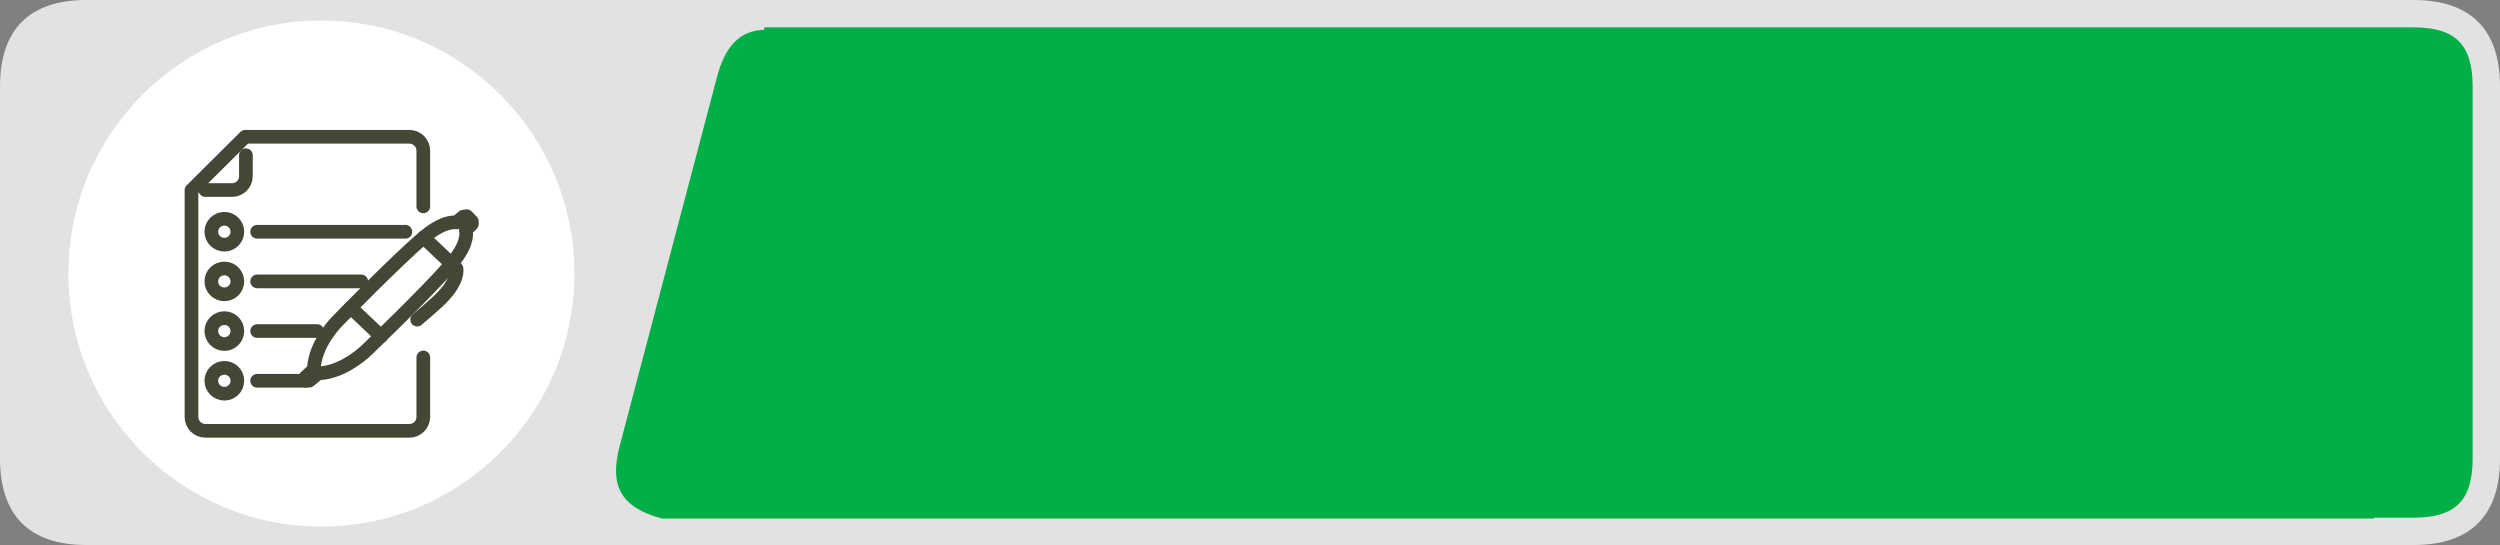
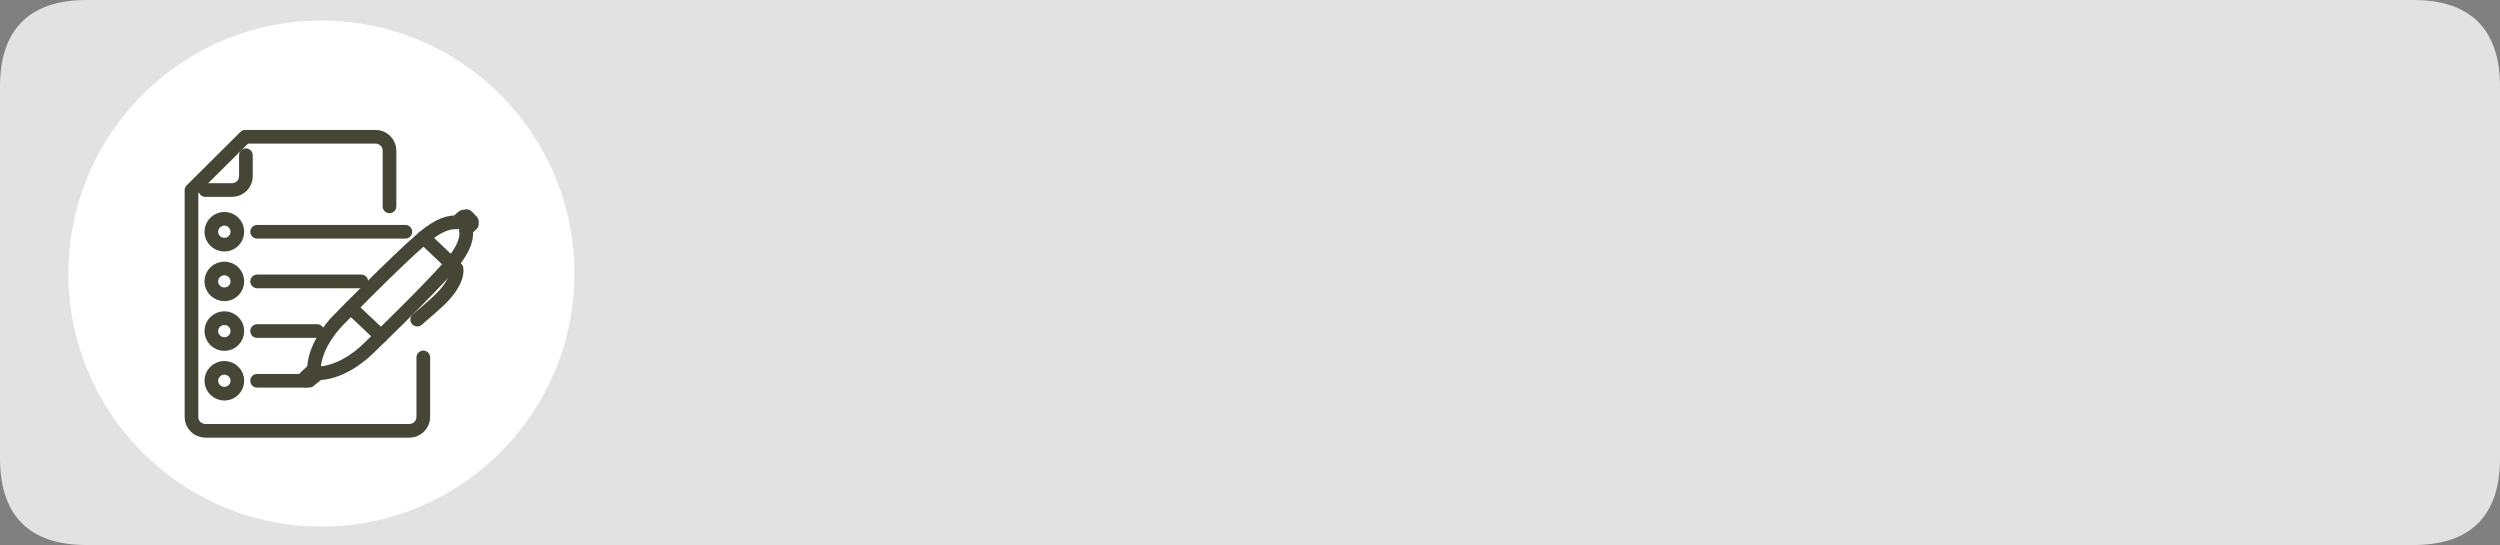
<svg xmlns="http://www.w3.org/2000/svg" version="1.1" id="Layer_1" x="0px" y="0px" width="365.58px" height="79.7px" viewBox="0 0 365.58 79.7" enable-background="new 0 0 365.58 79.7" xml:space="preserve">
  <rect x="0" y="0" width="365.58" height="79.7" fill="#808080" stroke="none" />
  <g>
    <path fill-rule="evenodd" clip-rule="evenodd" fill="#E2E2E2" d="M0,12.66C0,4.3,4.3,0,12.66,0h340.26   c8.359,0,12.66,4.3,12.66,12.66v54.38c0,8.36-4.301,12.66-12.66,12.66H12.66C4.3,79.7,0,75.4,0,67.04V12.66z" />
-     <path fill-rule="evenodd" clip-rule="evenodd" fill="#01af47" d="M347.24,75.7h5.68c6.15,0,8.66-2.511,8.66-8.66V12.66   c0-6.15-2.51-8.66-8.66-8.66H111.779l-0.049,0.359c-3.601,0.121-5.721,2.44-6.9,6.971L90.609,65.24   c-1.539,5.92,0.25,8.98,6.19,10.59h250.261L347.24,75.7z" />
    <path fill-rule="evenodd" clip-rule="evenodd" fill="#FFFFFF" d="M10,40C10,19.57,26.57,3,47,3s37,16.57,37,37S67.43,77,47,77   S10,60.43,10,40z" />
-     <path fill="none" stroke="#464637" stroke-width="2" stroke-linecap="round" stroke-linejoin="round" stroke-miterlimit="10" d="   M61.9,52.27v8.701C61.9,62.09,60.99,63,59.859,63H30.04C28.91,63,28,62.09,28,60.971v-33.16L35.859,20h4.94h7.91h11.149   c1.131,0,2.041,0.91,2.041,2.03v8.149" />
+     <path fill="none" stroke="#464637" stroke-width="2" stroke-linecap="round" stroke-linejoin="round" stroke-miterlimit="10" d="   M61.9,52.27v8.701C61.9,62.09,60.99,63,59.859,63H30.04C28.91,63,28,62.09,28,60.971v-33.16L35.859,20h7.91h11.149   c1.131,0,2.041,0.91,2.041,2.03v8.149" />
    <path fill="none" stroke="#464637" stroke-width="2" stroke-linecap="round" stroke-linejoin="round" stroke-miterlimit="10" d="   M34.71,33.891c0,1.039-0.851,1.89-1.899,1.89c-1.051,0-1.91-0.851-1.91-1.89c0-1.051,0.859-1.9,1.91-1.9   C33.859,31.99,34.71,32.84,34.71,33.891z" />
    <path fill="none" stroke="#464637" stroke-width="2" stroke-linecap="round" stroke-linejoin="round" stroke-miterlimit="10" d="   M34.71,41.15c0,1.039-0.851,1.89-1.899,1.89c-1.051,0-1.91-0.851-1.91-1.89c0-1.051,0.859-1.891,1.91-1.891   C33.859,39.26,34.71,40.1,34.71,41.15z" />
    <path fill="none" stroke="#464637" stroke-width="2" stroke-linecap="round" stroke-linejoin="round" stroke-miterlimit="10" d="   M34.71,48.41c0,1.05-0.851,1.9-1.899,1.9c-1.051,0-1.91-0.851-1.91-1.9c0-1.04,0.859-1.891,1.91-1.891   C33.859,46.52,34.71,47.37,34.71,48.41z" />
    <path fill="none" stroke="#464637" stroke-width="2" stroke-linecap="round" stroke-linejoin="round" stroke-miterlimit="10" d="   M34.71,55.68c0,1.041-0.851,1.891-1.899,1.891c-1.051,0-1.91-0.85-1.91-1.891c0-1.05,0.859-1.89,1.91-1.89   C33.859,53.79,34.71,54.63,34.71,55.68z" />
    <path fill="none" stroke="#464637" stroke-width="2" stroke-linecap="round" stroke-linejoin="round" stroke-miterlimit="10" d="   M35.96,22.7v3.069c0,1.121-0.91,2.021-2.04,2.021h-3.9" />
    <line fill="none" stroke="#464637" stroke-width="2" stroke-linecap="round" stroke-linejoin="round" stroke-miterlimit="10" x1="37.6" y1="33.891" x2="59.279" y2="33.891" />
    <line fill="none" stroke="#464637" stroke-width="2" stroke-linecap="round" stroke-linejoin="round" stroke-miterlimit="10" x1="37.6" y1="41.15" x2="52.83" y2="41.15" />
    <line fill="none" stroke="#464637" stroke-width="2" stroke-linecap="round" stroke-linejoin="round" stroke-miterlimit="10" x1="37.6" y1="48.41" x2="46.38" y2="48.41" />
    <line fill="none" stroke="#464637" stroke-width="2" stroke-linecap="round" stroke-linejoin="round" stroke-miterlimit="10" x1="37.6" y1="55.68" x2="44.66" y2="55.68" />
    <g>
      <path fill="none" stroke="#464637" stroke-width="2" stroke-linecap="round" stroke-linejoin="round" stroke-miterlimit="10" d="    M68.12,33.63c0.18,0.8,0.069,2.45-2.229,5.11C62.41,42.75,53.77,51.05,53.77,51.05s-3.379,3.45-7.229,3.54l-1.32,1.08h-0.54    l-0.02-0.49l1.24-1.17c0.09-3.83,3.56-7.18,3.56-7.18s8.36-8.58,12.399-12.03c2.41-2.069,4-2.36,4.881-2.27l1-0.841l0.51-0.08    L69,32.38v0.39L68.12,33.63z" />
      <path fill="none" stroke="#464637" stroke-width="2" stroke-linecap="round" stroke-linejoin="round" stroke-miterlimit="10" d="    M61.01,46.74c1.141-0.971,2.18-1.87,2.98-2.61c2.57-2.399,2.869-4.021,2.77-4.84l-4.81-4.569" />
      <line fill="none" stroke="#464637" stroke-width="2" stroke-linecap="round" stroke-linejoin="round" stroke-miterlimit="10" x1="55.72" y1="49.17" x2="51.29" y2="44.98" />
    </g>
  </g>
</svg>